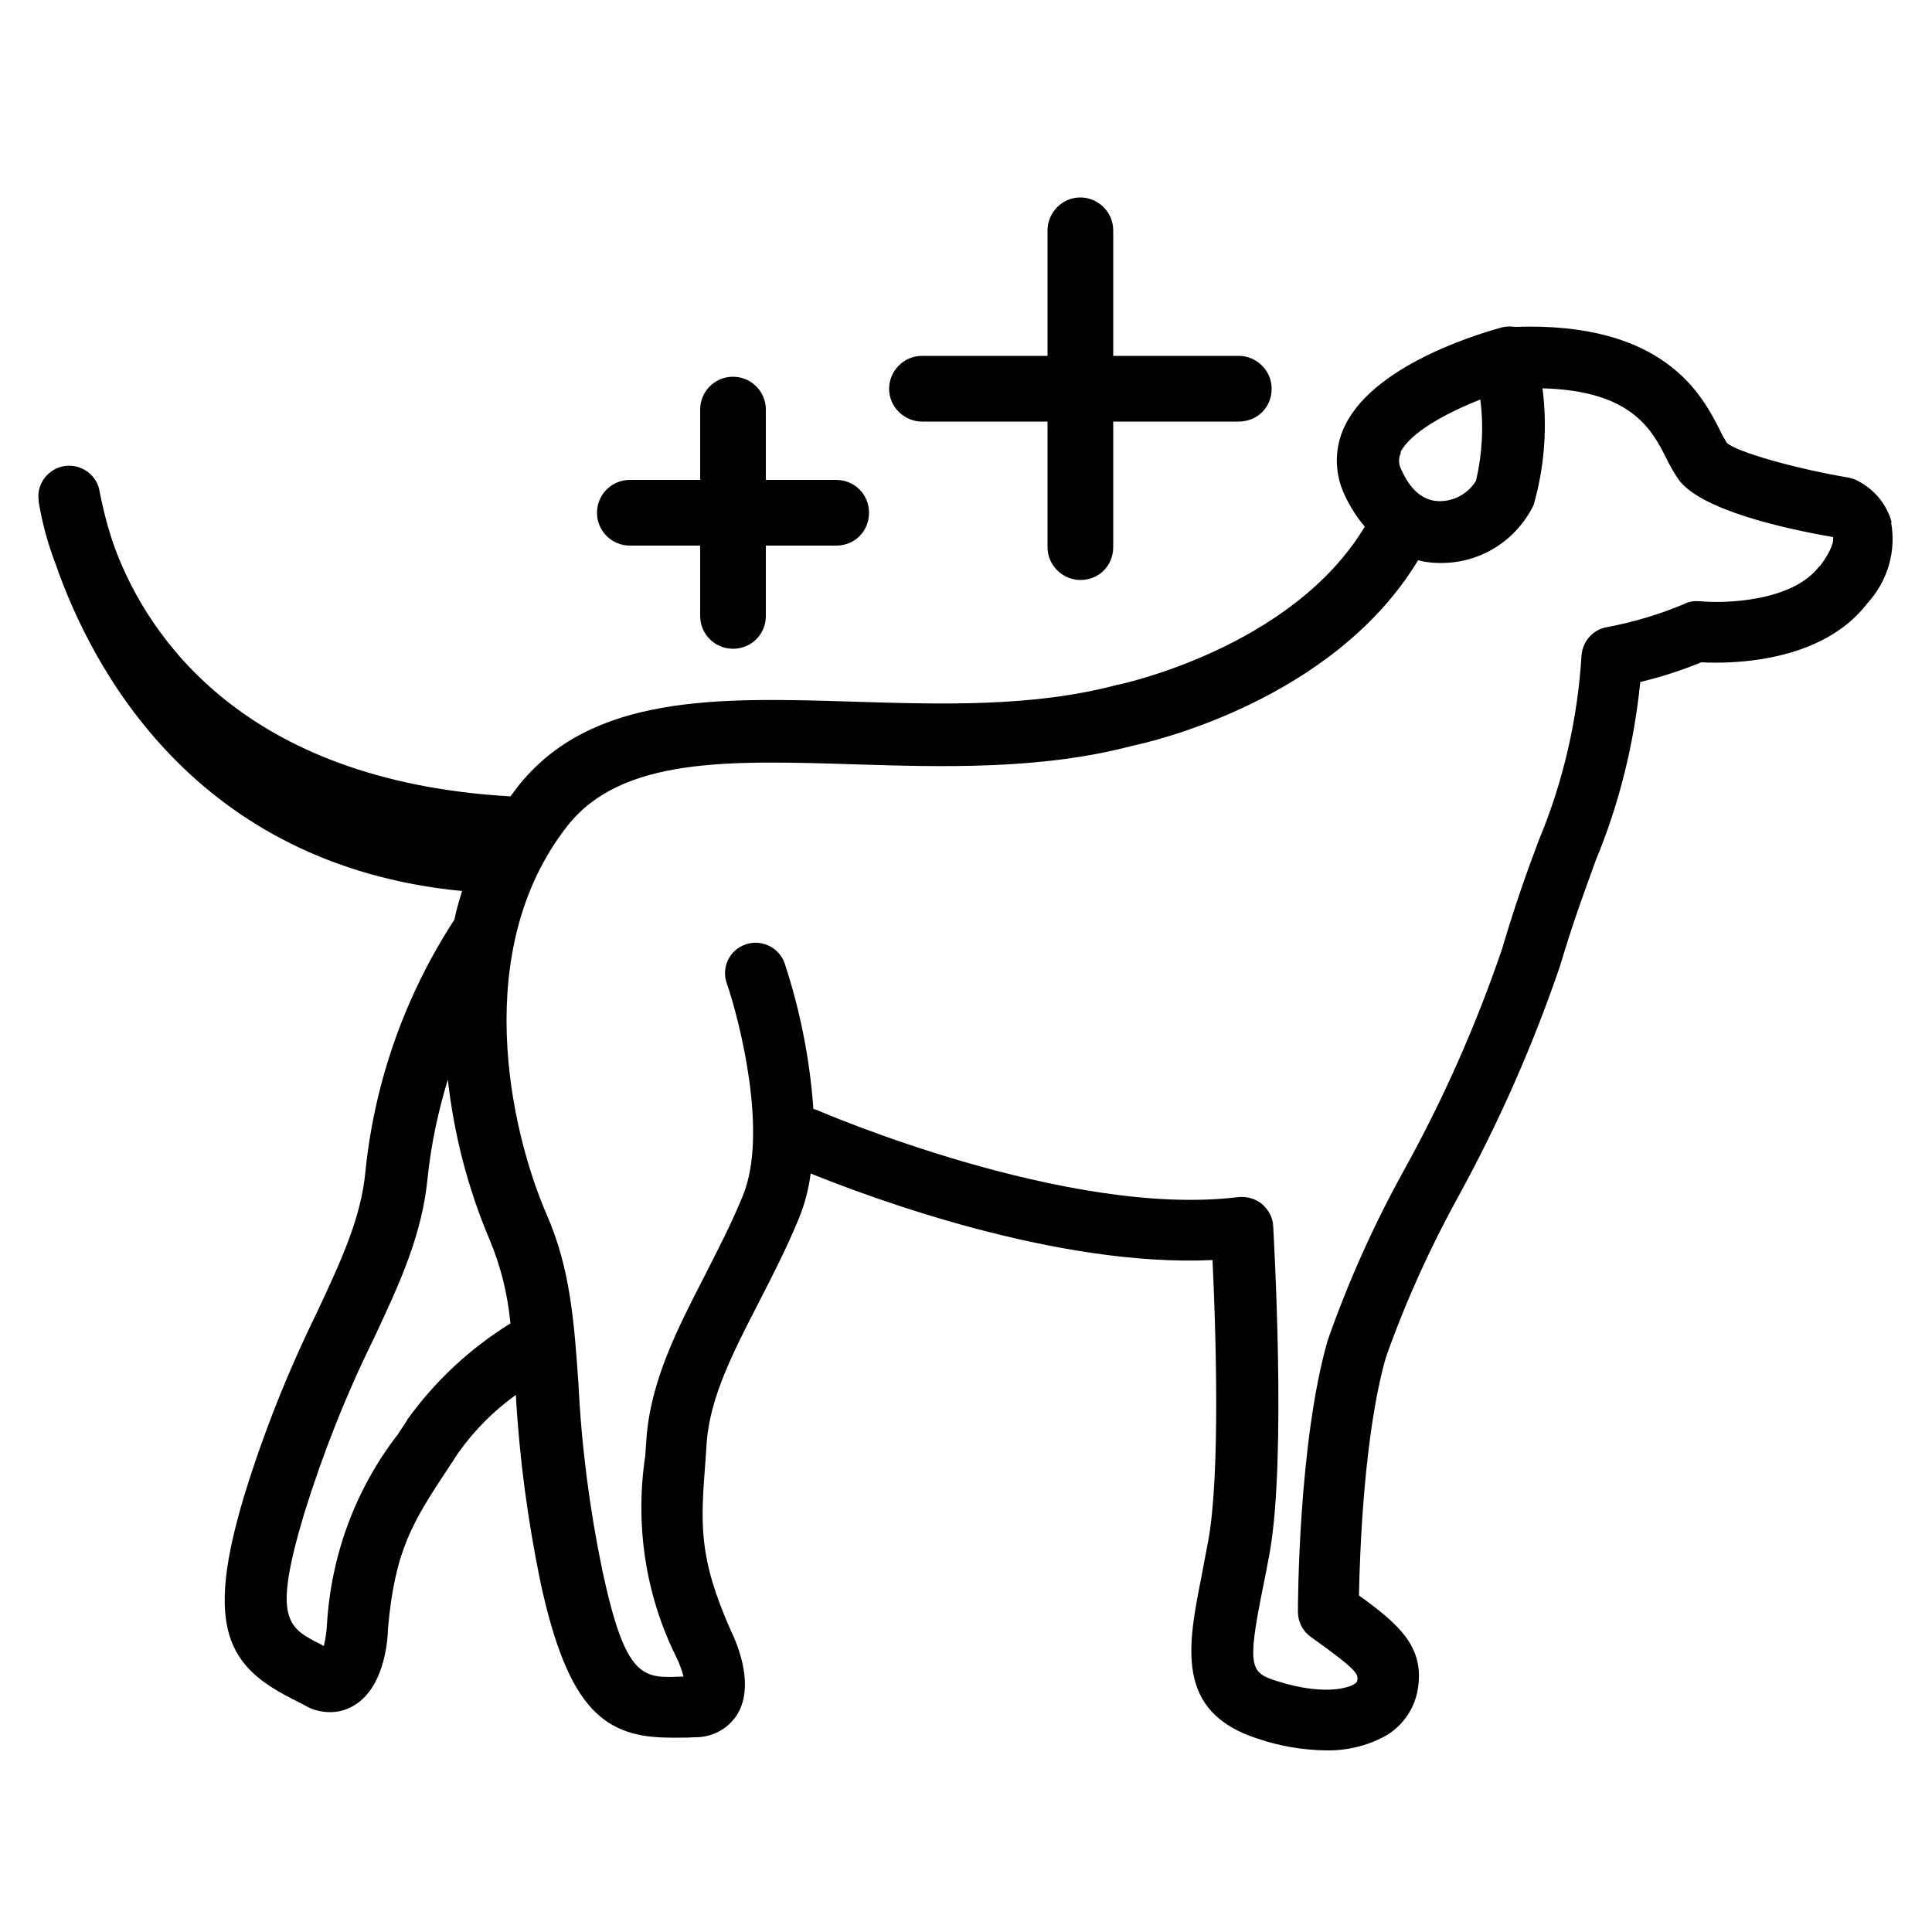
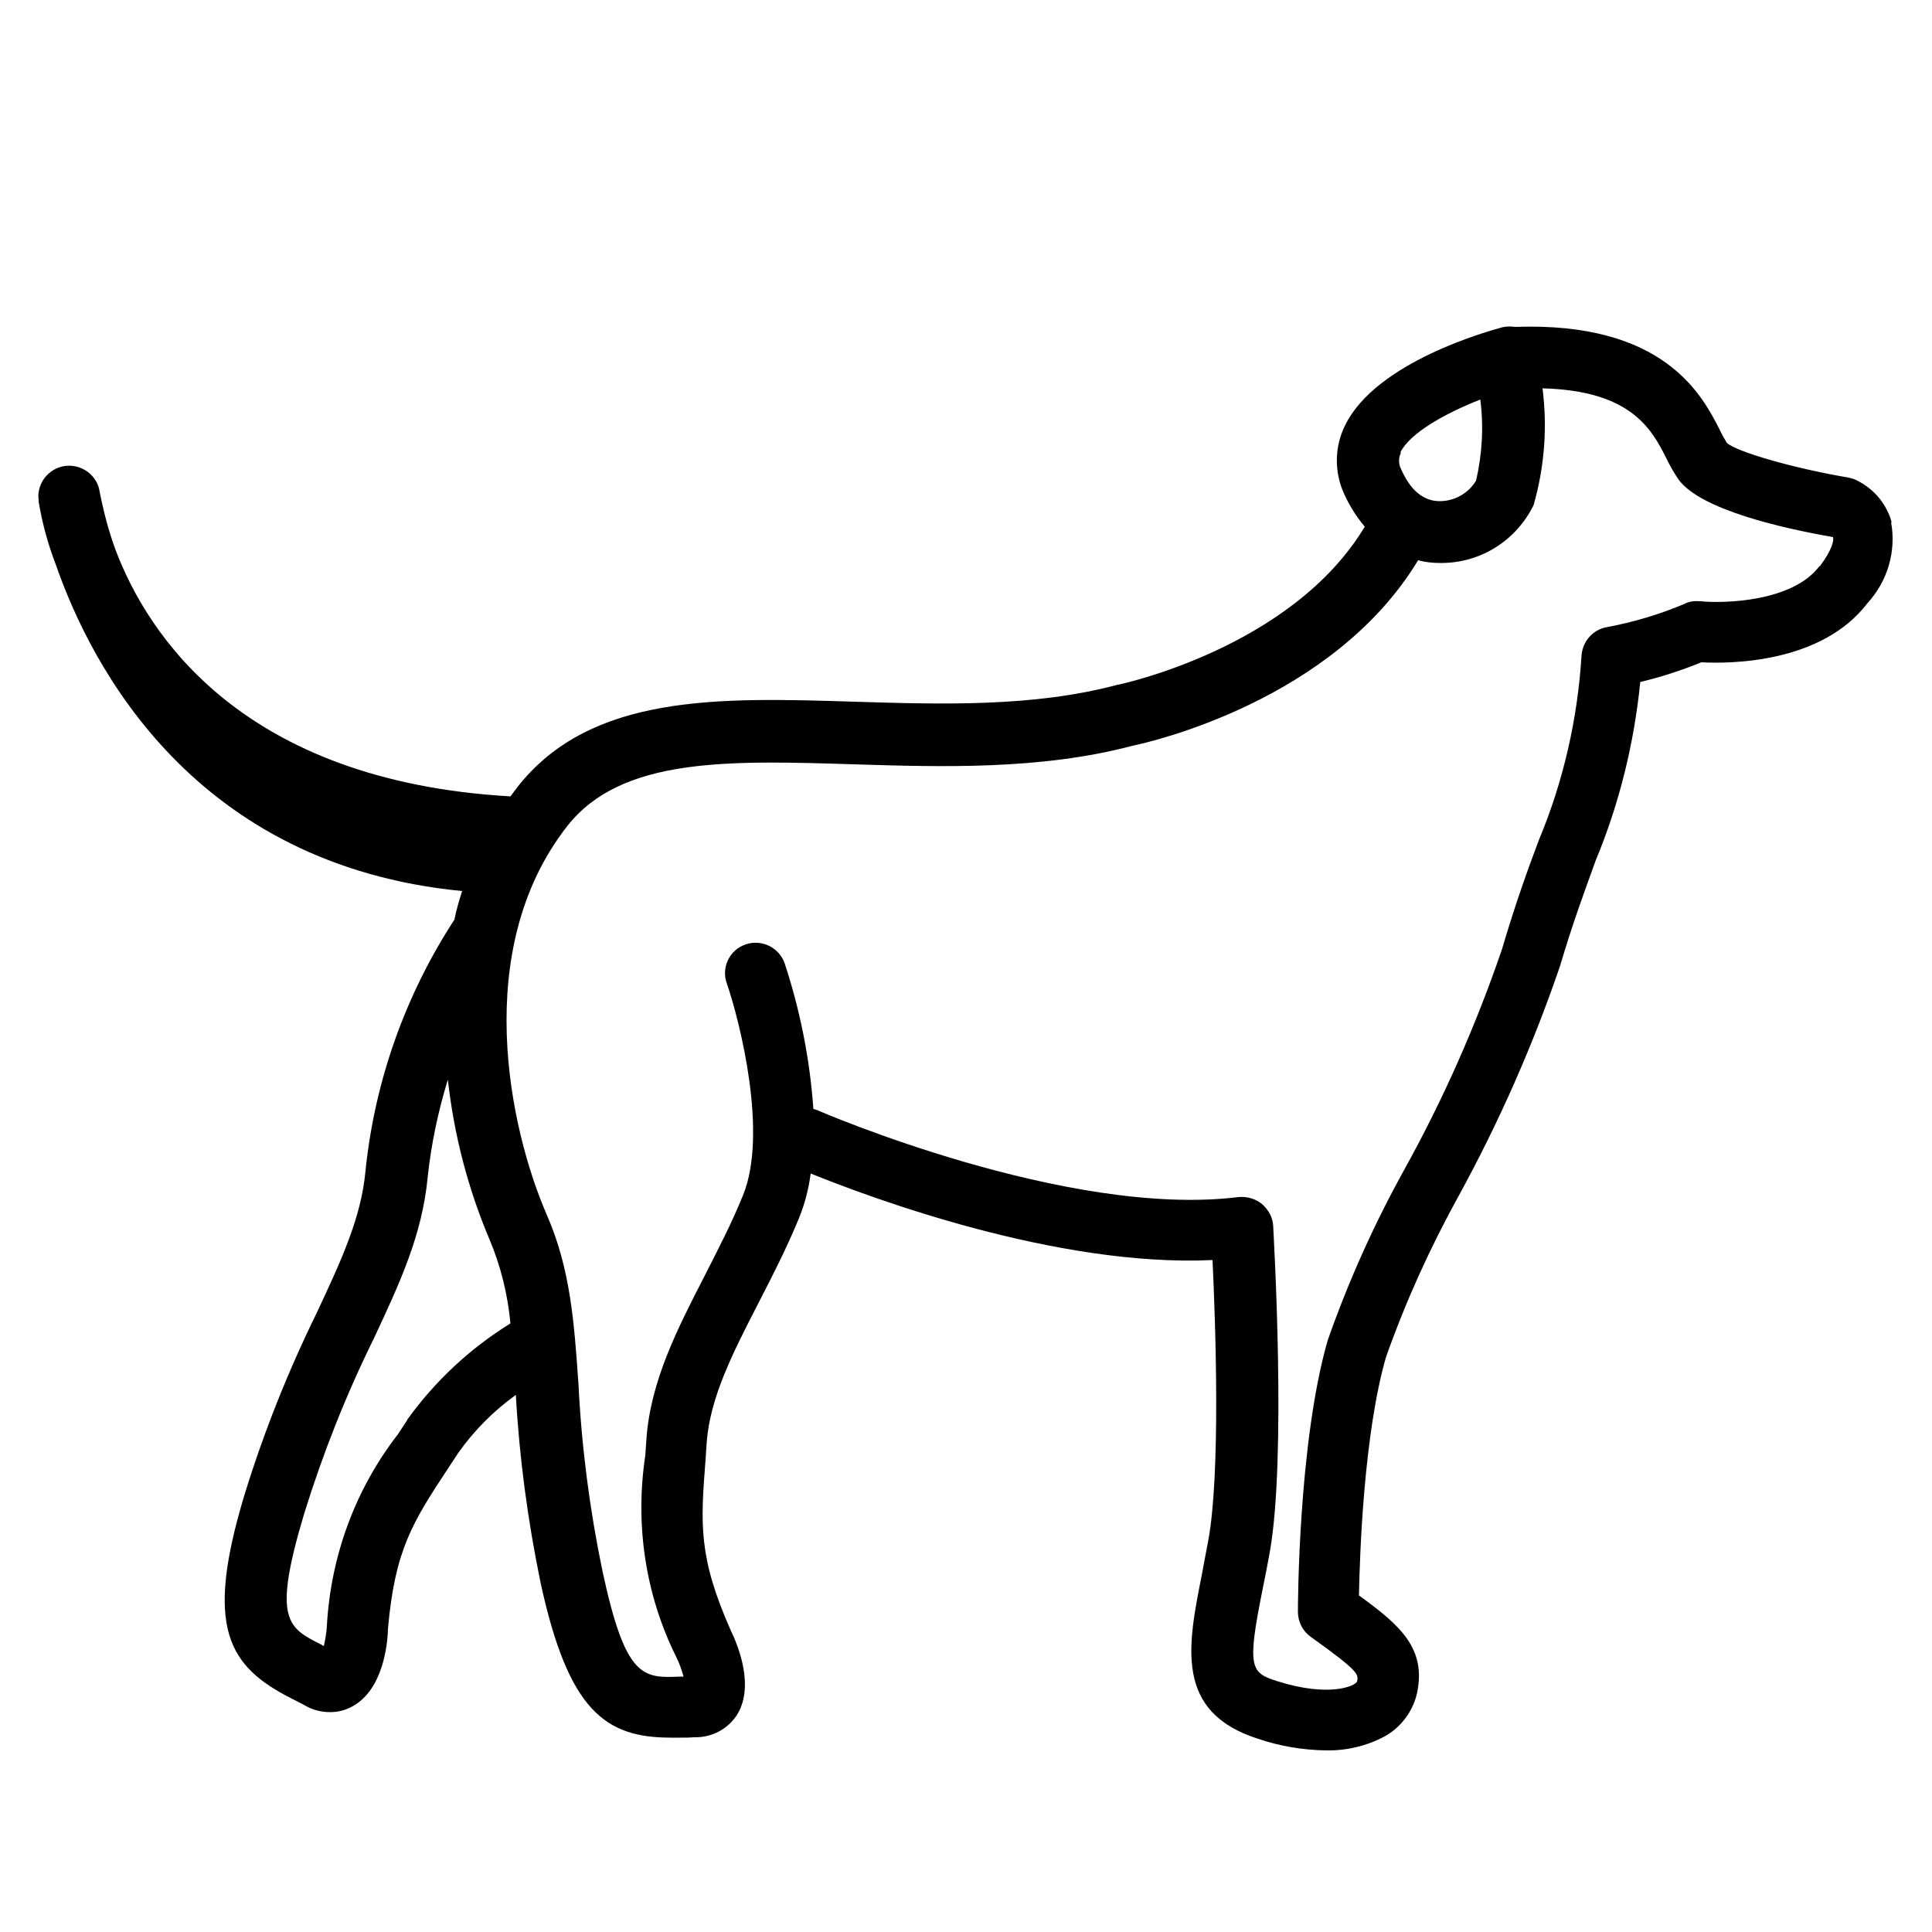
<svg xmlns="http://www.w3.org/2000/svg" id="Layer_1" viewBox="0 0 50 50">
  <path d="M48.96,13.53c-.13-.49-.47-.89-.93-1.11-.06-.03-.12-.04-.19-.06-1.42-.24-2.91-.67-3.15-.9-.06-.1-.12-.2-.17-.31-.47-.93-1.45-2.83-5.32-2.69-.11-.02-.22-.01-.32.01-.33.09-3.27.89-4.07,2.54-.28.56-.28,1.22-.02,1.78.14.31.32.59.53.84-1.89,3.15-6.34,4.08-6.38,4.09-.02,0-.03,0-.05.01-2.16.57-4.51.5-6.78.43-3.51-.11-6.82-.21-8.72,2.21-.06.08-.12.16-.18.24-6.97-.4-9.4-4.21-10.22-6.38h0c-.18-.49-.31-.99-.41-1.5-.06-.43-.47-.73-.9-.67-.43.06-.74.46-.68.89v.03s0,0,0,0h0c.09.55.24,1.1.44,1.62.93,2.68,3.6,7.79,10.52,8.46-.08.25-.15.49-.2.74-1.27,1.95-2.06,4.17-2.3,6.49-.11,1.22-.62,2.31-1.26,3.68-.75,1.53-1.38,3.11-1.88,4.74-1.03,3.42-.42,4.42,1.25,5.26.1.05.2.1.31.16h0c.2.12.43.18.66.18.21,0,.41-.05.6-.16.76-.43.89-1.56.9-1.99.18-2.07.65-2.78,1.57-4.18l.25-.38h0c.41-.58.92-1.09,1.49-1.5.09,1.63.31,3.26.64,4.86.72,3.32,1.68,4.01,3.37,4.01.09,0,.18,0,.27,0,.11,0,.22,0,.34-.01h0c.45.01.87-.21,1.11-.59.45-.74.02-1.79-.17-2.18-.84-1.9-.78-2.74-.65-4.42l.03-.45c.09-1.16.67-2.3,1.34-3.6.36-.7.73-1.42,1.05-2.2h0c.15-.37.25-.76.3-1.15,1.53.62,6.37,2.43,10.4,2.24.08,1.68.21,5.51-.11,7.26-.06.32-.12.62-.17.9-.36,1.82-.71,3.54,1.46,4.23h0c.56.19,1.15.29,1.75.3.53.01,1.05-.11,1.52-.36.42-.23.73-.64.84-1.11.25-1.16-.42-1.76-1.5-2.54.02-1.1.13-4.2.7-6.17h0c.51-1.44,1.14-2.83,1.88-4.17,1.04-1.9,1.92-3.89,2.62-5.94.34-1.15.66-2,.93-2.75.61-1.47.99-3.02,1.15-4.61.54-.13,1.07-.3,1.58-.51.74.04,3.11.03,4.3-1.53h0c.52-.57.75-1.34.61-2.1h0ZM36.24,11.71c.25-.51,1.18-1.02,2.07-1.37.09.7.05,1.41-.11,2.1-.2.33-.56.53-.94.53h0c-.42,0-.76-.28-1-.83h0c-.07-.13-.07-.3,0-.43h0ZM10.54,36.75l-.25.38c-1.1,1.42-1.73,3.15-1.83,4.94-.01.18-.04.36-.08.53l-.07-.04c-.87-.44-1.26-.64-.44-3.38h0c.48-1.55,1.08-3.07,1.8-4.53.68-1.45,1.26-2.7,1.4-4.2.09-.85.27-1.69.52-2.51.16,1.43.52,2.82,1.08,4.14.29.69.47,1.42.54,2.17-1.05.65-1.95,1.49-2.67,2.49h0ZM47.08,14.66c-.7.92-2.47.96-3.08.9h0c-.14-.01-.28,0-.41.07-.64.27-1.31.47-2,.6-.36.06-.63.36-.66.73-.1,1.64-.47,3.26-1.1,4.77-.29.77-.61,1.65-.96,2.84-.67,1.96-1.51,3.86-2.51,5.67-.79,1.42-1.46,2.91-2,4.45-.76,2.64-.77,6.85-.77,7.02,0,.26.12.5.33.65,1.26.9,1.24.97,1.2,1.16-.06.12-.73.41-2.06-.01-.69-.22-.8-.32-.38-2.4.06-.29.12-.6.18-.93.44-2.46.1-8.21.09-8.45-.01-.22-.12-.42-.29-.57-.17-.14-.39-.2-.61-.18-4.42.55-10.84-2.22-10.9-2.25-.03-.01-.07-.02-.1-.03-.09-1.28-.34-2.54-.74-3.76-.14-.42-.6-.64-1.01-.5-.42.14-.64.6-.49,1.01.34.99,1.07,3.89.42,5.48-.29.72-.65,1.41-.99,2.08-.72,1.4-1.4,2.73-1.51,4.22l-.03.44c-.27,1.78,0,3.6.8,5.21.08.16.14.33.19.51h-.08c-.97.04-1.42.06-2.02-2.74h0c-.33-1.59-.54-3.21-.62-4.84-.11-1.59-.21-2.97-.81-4.35-.98-2.24-1.98-6.89.52-10.08,1.4-1.79,4.19-1.7,7.41-1.6,2.27.07,4.84.15,7.22-.48.44-.09,5.19-1.16,7.39-4.8h0c.19.05.38.07.58.07h.02c1.02,0,1.94-.58,2.39-1.5.28-.98.36-2.01.23-3.02,2.31.06,2.83,1.07,3.21,1.82.09.19.19.36.31.54.57.78,2.68,1.26,4,1.49h0s0,.01,0,.02c.02.07-.03.32-.34.73h0Z" />
-   <path d="M32.06,9.21h-3.25v-3.25c0-.48-.4-.85-.85-.85-.48,0-.85.4-.85.85v3.25h-3.25c-.48,0-.85.4-.85.85,0,.48.4.85.85.85h3.25v3.25c0,.48.4.85.85.85.48,0,.85-.37.85-.85v-3.25h3.25c.48,0,.85-.37.85-.85s-.4-.85-.85-.85Z" />
-   <path d="M21.64,12.42h-1.82v-1.82c0-.47-.38-.85-.85-.85s-.85.38-.85.85v1.82h-1.82c-.47,0-.85.38-.85.85s.38.85.85.85h1.82v1.82c0,.47.38.85.85.85s.85-.37.85-.85v-1.82h1.82c.48,0,.85-.37.85-.85s-.38-.85-.85-.85Z" />
</svg>